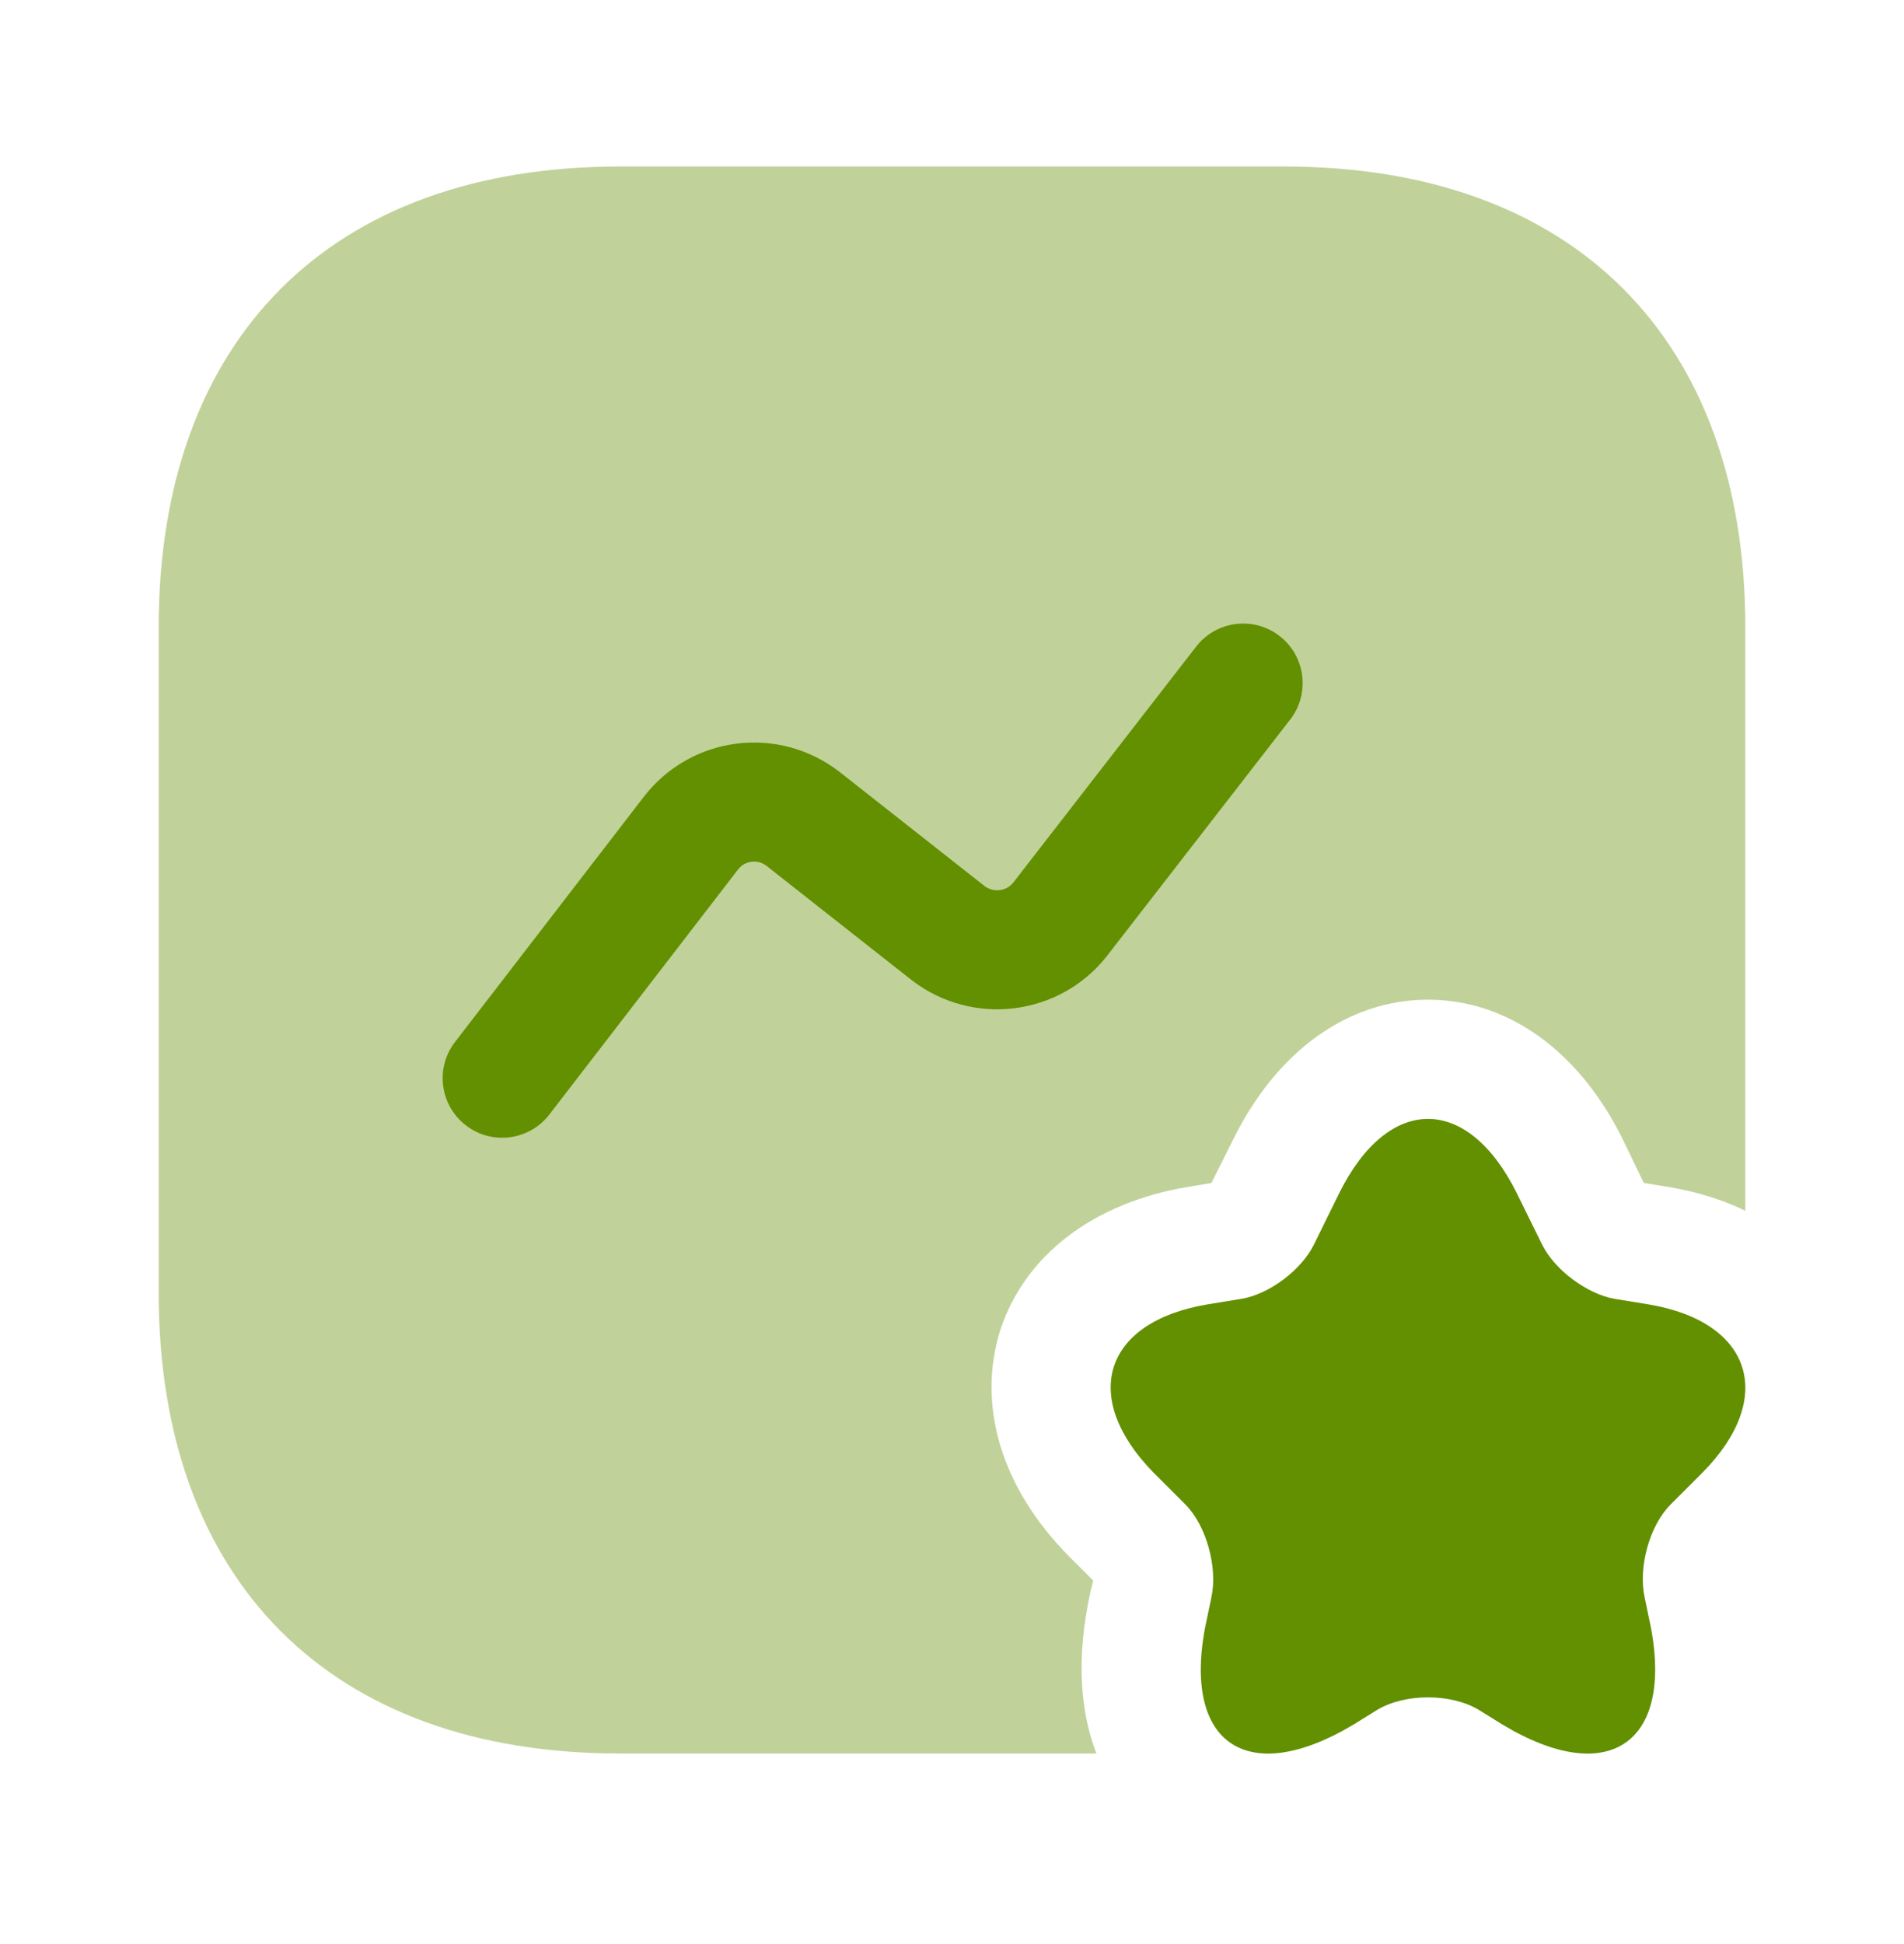
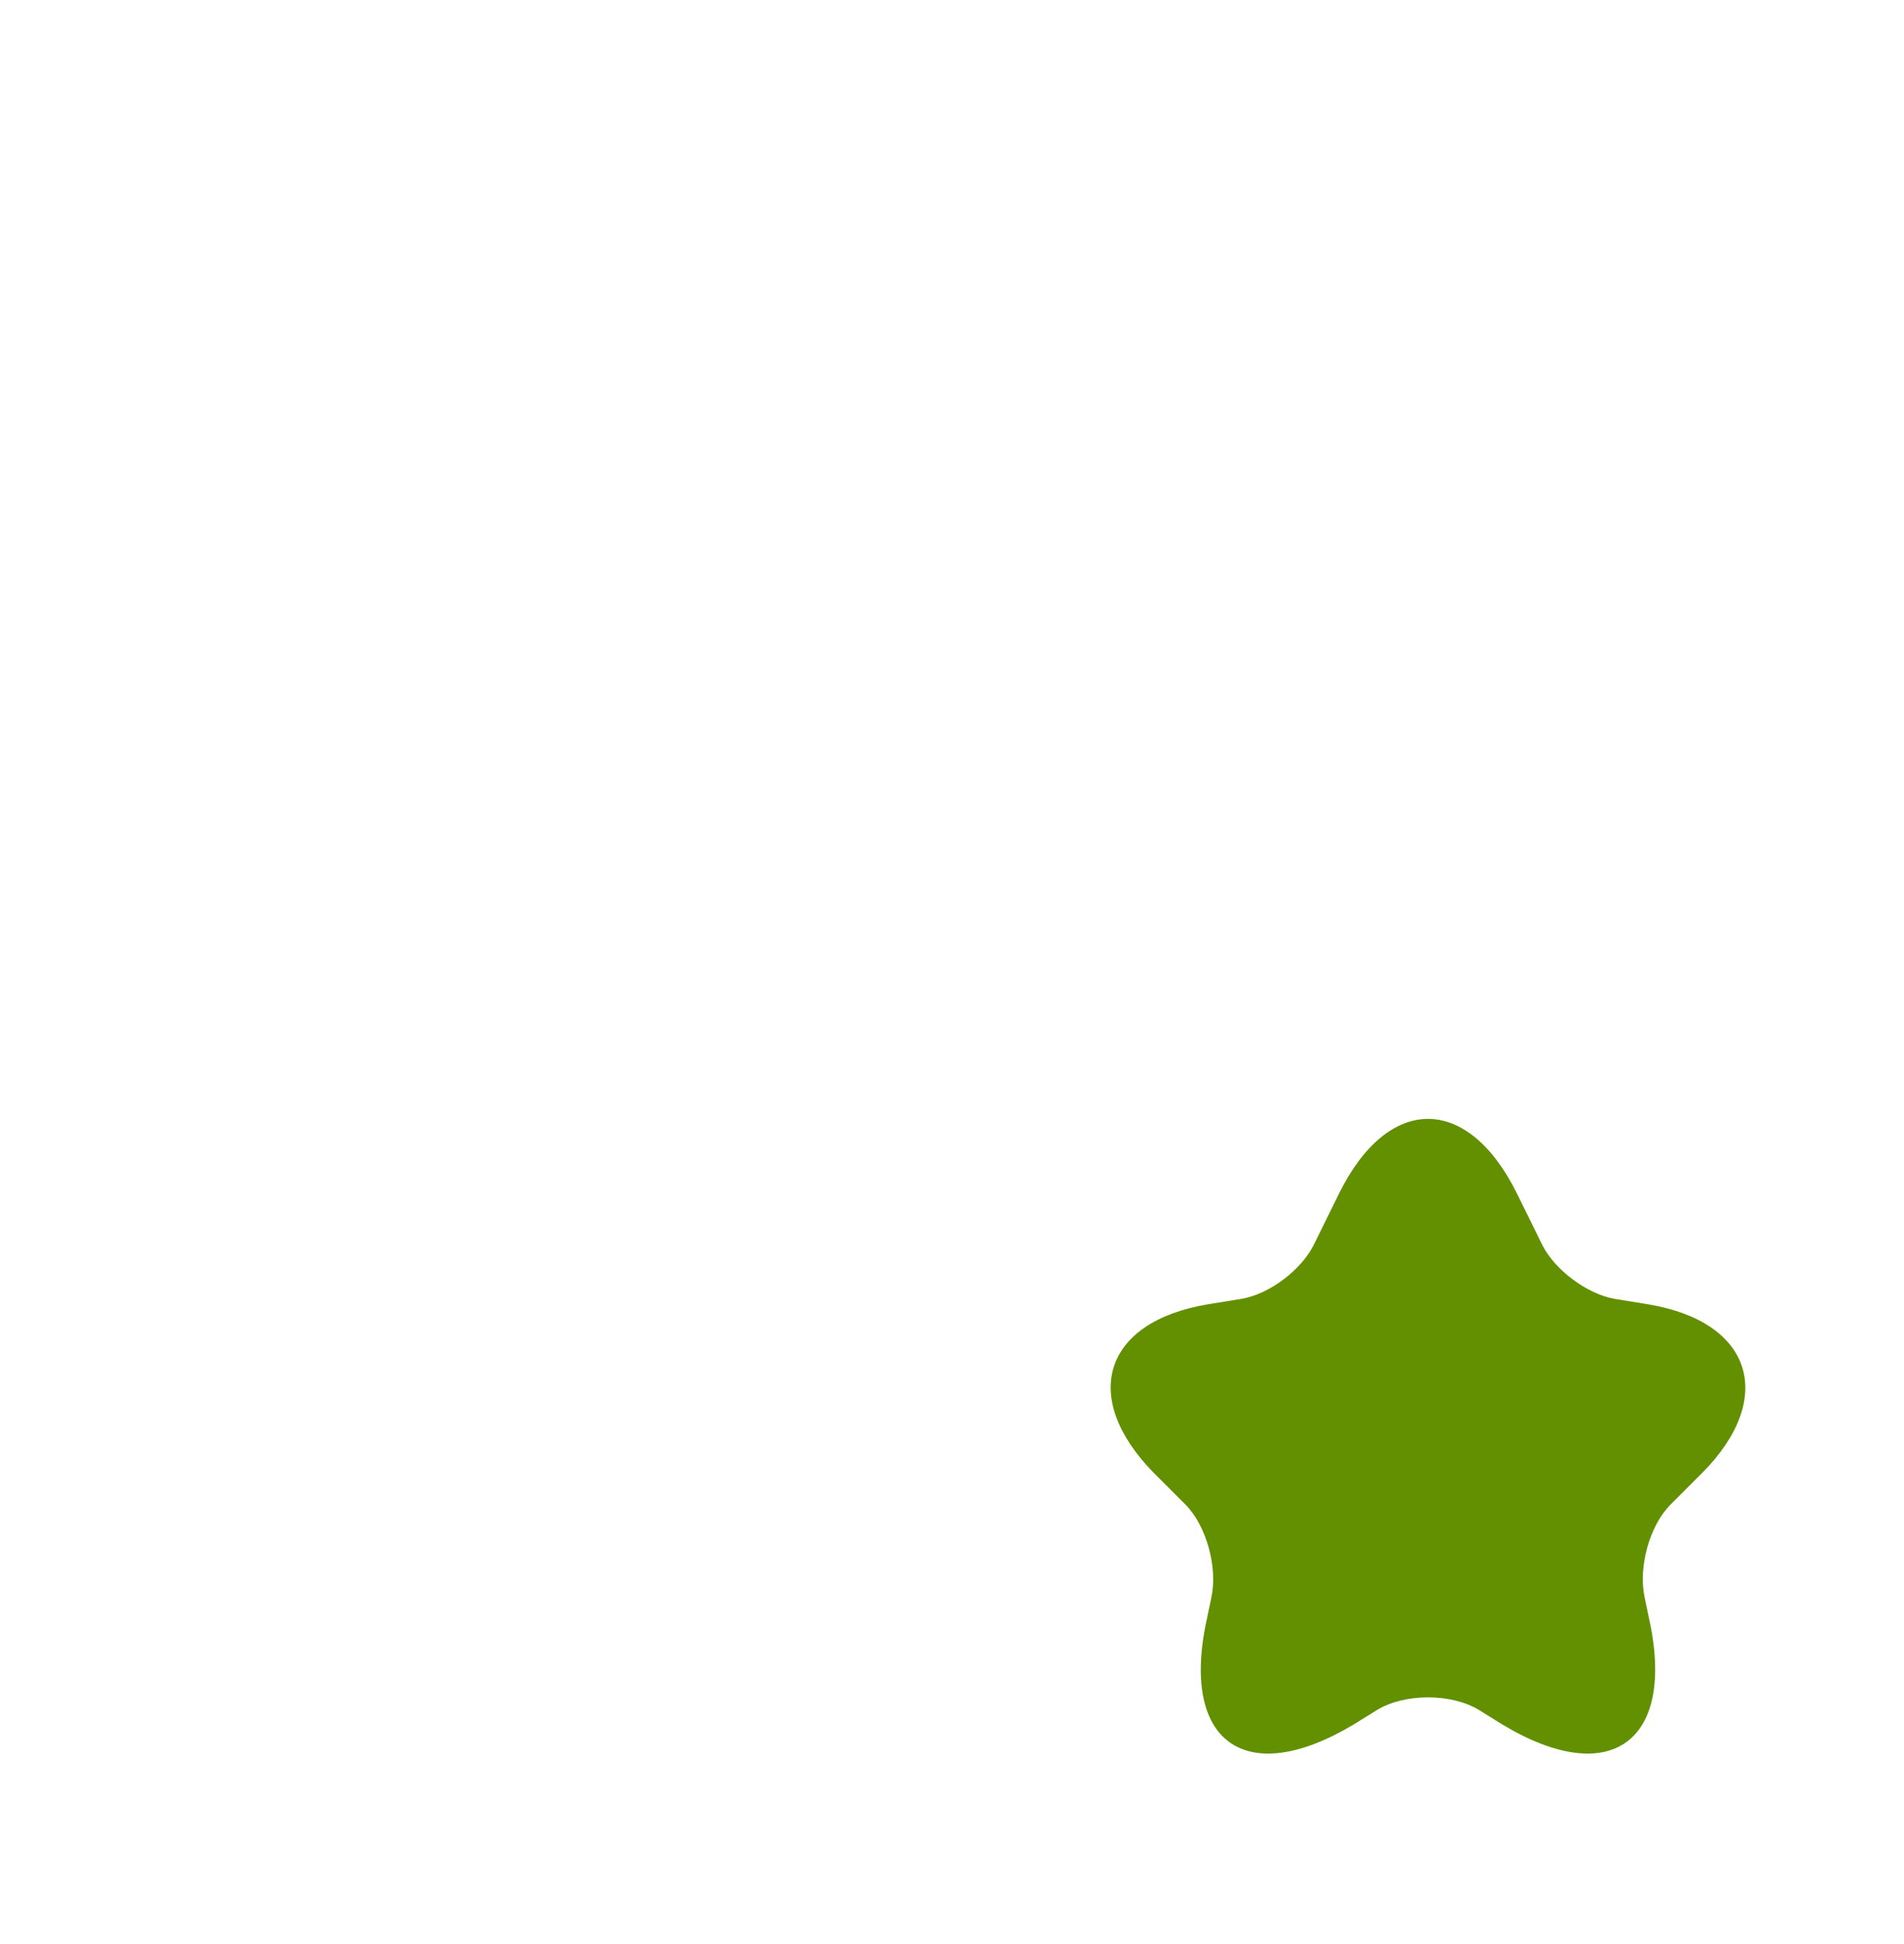
<svg xmlns="http://www.w3.org/2000/svg" width="48" height="49" viewBox="0 0 48 49" fill="none">
-   <path opacity="0.4" d="M44 15.817V30.517C43.42 30.237 42.78 30.037 42.06 29.917L41.44 29.817L40.92 28.737C39.82 26.497 38.02 25.197 36 25.197C33.98 25.197 32.18 26.497 31.08 28.737L30.54 29.817L29.94 29.917C27.56 30.317 25.84 31.637 25.22 33.517C24.62 35.417 25.24 37.497 26.94 39.217L27.56 39.837L27.5 40.077C27.1 41.857 27.26 43.217 27.64 44.197H15.62C8.34 44.197 4 39.857 4 32.577V15.817C4 8.537 8.34 4.197 15.62 4.197H32.38C39.66 4.197 44 8.537 44 15.817Z" fill="#629000" />
  <path d="M38.24 30.077L38.88 31.377C39.2 32.017 40.02 32.617 40.7 32.737L41.56 32.877C44.18 33.317 44.78 35.237 42.92 37.117L42.12 37.917C41.58 38.457 41.3 39.497 41.46 40.257L41.56 40.737C42.28 43.897 40.6 45.117 37.86 43.457L37.28 43.097C36.58 42.677 35.42 42.677 34.72 43.097L34.14 43.457C31.38 45.117 29.72 43.897 30.44 40.737L30.54 40.257C30.7 39.517 30.42 38.457 29.88 37.917L29.08 37.117C27.22 35.217 27.82 33.317 30.44 32.877L31.3 32.737C32 32.617 32.8 32.017 33.12 31.377L33.76 30.077C35 27.577 37 27.577 38.24 30.077Z" fill="#629000" />
-   <path fill-rule="evenodd" clip-rule="evenodd" d="M32.259 16.031C32.914 16.539 33.033 17.481 32.526 18.136L27.897 24.107C26.707 25.612 24.514 25.886 22.983 24.704L22.973 24.696L19.32 21.821C19.094 21.65 18.779 21.692 18.608 21.913C18.608 21.914 18.608 21.913 18.608 21.913L13.849 28.092C13.343 28.748 12.401 28.871 11.745 28.365C11.089 27.86 10.966 26.918 11.472 26.262L16.233 20.08C17.421 18.543 19.624 18.265 21.157 19.45L21.168 19.458L24.821 22.333C25.049 22.506 25.37 22.461 25.541 22.25L30.155 16.298C30.662 15.643 31.605 15.524 32.259 16.031Z" fill="#629000" />
</svg>